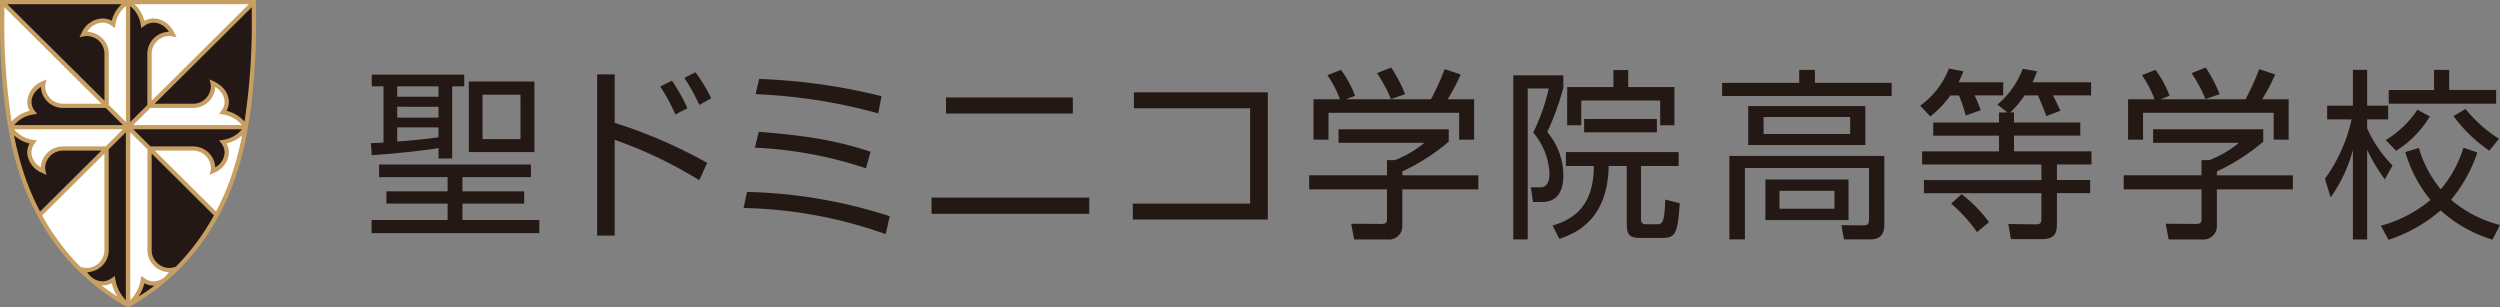
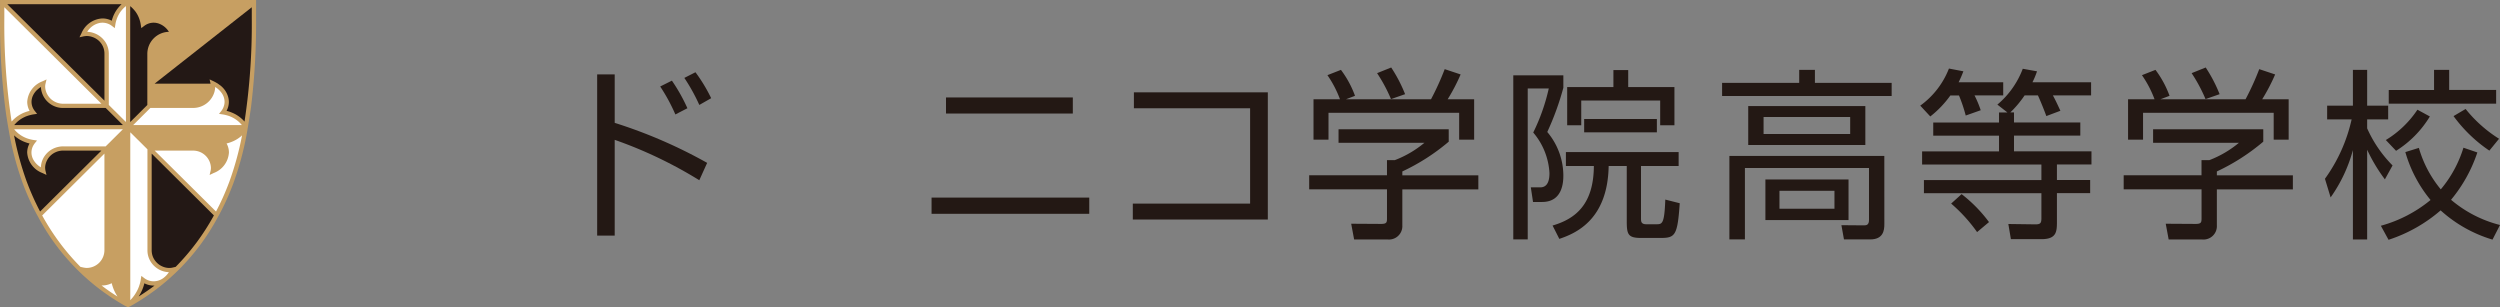
<svg xmlns="http://www.w3.org/2000/svg" width="323.554" height="39.769" viewBox="0 0 323.554 39.769">
  <rect x="0" y="0" width="323.554" height="39.769" fill="#808080" stroke="none" />
  <g transform="translate(-35 -30.116)">
-     <path d="M0,9.86c.568-.024.9-.024,1.632-.071V2.506H.118V.993H12.083V2.506H10.523v9.341H8.749V10.5c-1.773.331-6.55.8-8.631.922Zm20.714,4.4H11.847V16.1H19.84v1.584H11.847v2.128H21.8v1.7H.095v-1.7H9.932V17.687H2.01V16.1H9.932V14.259H1.064V12.627H20.715ZM8.749,2.506H3.405V3.854H8.749Zm0,2.648H3.405v1.4H8.749ZM3.405,9.647C5.179,9.529,7,9.363,8.749,9.1V7.827H3.405Zm17.759,1.372H12.675V1.891h8.489Zm-1.8-7.425H14.448V9.34h4.918Z" transform="translate(83 38.78)" fill="#231814" />
    <path d="M33.79.945V7.212a63.462,63.462,0,0,1,11.965,5.179l-1.017,2.246A55.891,55.891,0,0,0,33.79,9.411V21.8H31.52V.945Zm7.851,5.179a23.241,23.241,0,0,0-1.963-3.618l1.513-.757A22.46,22.46,0,0,1,43.2,5.32Zm3.1-1.23a24.147,24.147,0,0,0-1.939-3.5L44.242.662A20.706,20.706,0,0,1,46.275,4.02Z" transform="translate(80.766 38.804)" fill="#231814" />
-     <path d="M70.312,21.68a58.18,58.18,0,0,0-18.4-3.382l.449-2.081a64.6,64.6,0,0,1,18.468,3.145Zm-2.554-8.513a52.178,52.178,0,0,0-14.377-2.672l.5-2.057c6.5.52,10.144,1.158,14.472,2.577Zm1.584-7.118A70.219,70.219,0,0,0,53.476,3.566L53.925,1.6A76.168,76.168,0,0,1,69.768,3.826Z" transform="translate(79.32 38.737)" fill="#231814" />
    <path d="M98.509,17.133v2.1H78.1v-2.1ZM96.382,4.174V6.255H79.97V4.174Z" transform="translate(77.464 38.555)" fill="#231814" />
    <path d="M123.607,3.462V19.92H106.133V17.862h15.181V5.519H106.274V3.462Z" transform="translate(75.477 38.605)" fill="#231814" />
    <path d="M148.762,9.6a26.8,26.8,0,0,1-6.006,3.854v.5h9.837v1.821h-9.837v4.659a1.734,1.734,0,0,1-1.939,1.821h-4.3l-.379-2.034,3.854.024c.733,0,.78-.189.78-.733V15.772H130.7V13.952H140.77V11.989h1.017a13.542,13.542,0,0,0,3.831-2.246H134.5V7.993h14.259Zm-2.294-5.486a34.671,34.671,0,0,0,1.773-3.9L150.3.9a24.341,24.341,0,0,1-1.679,3.216h3.429V9.34H150.11V5.865H133.2V9.34h-1.939V4.115h3.428A14.013,14.013,0,0,0,133.061.993l1.75-.686a12.978,12.978,0,0,1,1.821,3.358l-1.182.45Zm-5.179-.024a20.261,20.261,0,0,0-1.8-3.358L141.314,0a18.765,18.765,0,0,1,1.8,3.453Z" transform="translate(73.736 38.851)" fill="#231814" />
    <path d="M165.611,1.042V2.65a35.545,35.545,0,0,1-2.081,5.723,8.781,8.781,0,0,1,2.081,5.581c0,.709,0,3.476-2.743,3.476h-1.182l-.284-1.892h1.23c1.064,0,1.182-1.135,1.182-1.844a8.808,8.808,0,0,0-2.1-5.25,25.349,25.349,0,0,0,2.01-5.7H161V22.277h-1.868V1.042Zm10.05,11.729v6.763c0,.4,0,.78.686.78h1.277c.78,0,1.064,0,1.182-3.193l1.868.473c-.284,4.186-.591,4.493-2.483,4.493h-2.53c-1.726,0-1.844-.5-1.844-2.246V12.771h-2.341c-.118,6.858-4.115,8.679-6.385,9.435l-.875-1.726c3-.875,5.321-2.766,5.344-7.709h-3.618v-1.8h14.59v1.8ZM174.005.356v2.2h5.983V7.5h-1.844V4.305H167.928V7.5h-1.821V2.555h5.983V.356Zm-5.7,8.064V6.694h9.411V8.42Z" transform="translate(71.72 38.825)" fill="#231814" />
    <g transform="translate(257.876 38.851)">
      <g transform="translate(0)">
        <path d="M198.459.331V2.01h9.932v1.7H186.446V2.01h9.979V.331Zm8.986,19.982c0,.8-.142,1.962-1.845,1.962h-3.381l-.331-1.844,2.932.024c.331,0,.639-.071.639-.709V13.029H189.4v9.246h-2.01V11.469h20.053ZM204.986,10.05H189.828V5.013h15.158Zm-1.963-3.618H191.814v2.2h11.209Zm-.213,13.337H192.051v-5.25H202.81Zm-1.821-3.783h-7.118V18.3h7.118Z" transform="translate(-186.446 -0.023)" fill="#231814" />
        <path d="M224.787,1.926v1.7h-3.713a13.559,13.559,0,0,1,.8,1.916l-1.939.686a19.805,19.805,0,0,0-.875-2.6h-1.111a13.188,13.188,0,0,1-2.6,2.72l-1.3-1.4a10.686,10.686,0,0,0,3.713-4.8l1.868.355a14.451,14.451,0,0,1-.614,1.419Zm1.395,3.9v1.3h8.583v1.7h-8.583v2.034h10.026v1.7h-4.469v2.01h4.3v1.7h-4.3v3.594c0,1.348,0,2.365-2.01,2.365H225.78l-.331-1.963,3.523.047c.615,0,.757-.165.757-.78V16.28H214.524v-1.7h15.205v-2.01H214.288v-1.7h9.955V8.831H215.73v-1.7h8.513v-1.3h1.088l-1.3-1.017A11.26,11.26,0,0,0,227.317.176l1.844.331a10.813,10.813,0,0,1-.591,1.419h7.59v1.7h-4.942c.331.615.5.97.969,1.986l-1.821.686c-.26-.733-.8-2.058-1.088-2.672h-1.726a13.678,13.678,0,0,1-1.845,2.2Zm-4.777,15.488a20.153,20.153,0,0,0-3.358-3.689L219.4,16.4a18.363,18.363,0,0,1,3.546,3.618Z" transform="translate(-188.403 -0.011)" fill="#231814" />
        <path d="M260.451,9.6a26.8,26.8,0,0,1-6.006,3.854v.5h9.837v1.821h-9.837v4.659a1.734,1.734,0,0,1-1.939,1.821h-4.3l-.378-2.034,3.855.024c.733,0,.78-.189.78-.733V15.772H242.385V13.952h10.073V11.989h1.017a13.534,13.534,0,0,0,3.83-2.246H246.192V7.993h14.259Zm-2.294-5.486a34.6,34.6,0,0,0,1.774-3.9L261.988.9a24.343,24.343,0,0,1-1.679,3.216h3.428V9.34H261.8V5.865H244.891V9.34h-1.939V4.115h3.429A14.013,14.013,0,0,0,244.749.993L246.5.307a12.966,12.966,0,0,1,1.821,3.358l-1.182.449Zm-5.178-.024a20.262,20.262,0,0,0-1.8-3.358L253,0a18.771,18.771,0,0,1,1.8,3.453Z" transform="translate(-190.411)" fill="#231814" />
        <path d="M278.178,14.5a21.528,21.528,0,0,1-2.294-3.831v11.61H274.04V10.712a19.243,19.243,0,0,1-2.885,6.124l-.733-2.411a20.835,20.835,0,0,0,3.453-7.685h-3.169V4.966h3.334V.331h1.844V4.966h2.72V6.739h-2.72V7.9a16.066,16.066,0,0,0,3.287,4.8Zm-.52,6.006a17.322,17.322,0,0,0,6.432-3.335,17.121,17.121,0,0,1-3.264-6.2l1.75-.544a14.835,14.835,0,0,0,2.838,5.368,15.4,15.4,0,0,0,2.932-5.391l1.8.615a18.914,18.914,0,0,1-3.405,6.125,15.756,15.756,0,0,0,6.337,3.263l-.97,1.892a17.41,17.41,0,0,1-6.716-3.783,19.51,19.51,0,0,1-6.74,3.807ZM278.3,9.411a12.994,12.994,0,0,0,4.091-3.925L284,6.361a13.508,13.508,0,0,1-4.375,4.446ZM286.5.331v2.6h6.078V4.706h-13.9V2.932h5.864V.331Zm5.2,10.452a18.629,18.629,0,0,1-4.635-4.469l1.561-.923a17.248,17.248,0,0,0,4.327,3.855Z" transform="translate(-192.399 -0.023)" fill="#231814" />
      </g>
    </g>
    <g transform="translate(35.003 30.116)">
      <path d="M32.748,0H0V.387H0v2A87.933,87.933,0,0,0,.747,14.506c.175,1.253.483,2.912.5,3.015a40.176,40.176,0,0,0,1.7,6.216,32.177,32.177,0,0,0,1.826,4.044l0,0,.1.174.178.33,0,0A28.605,28.605,0,0,0,16.29,39.641l.279.127.278-.127A28.631,28.631,0,0,0,28.089,28.285l0,0,.167-.305.012-.024.1-.174,0,0a32.819,32.819,0,0,0,1.825-4.044,40.173,40.173,0,0,0,1.7-6.2c.249-1.385.539-3.259.6-3.738A89.706,89.706,0,0,0,33.14,2.385V0Z" transform="translate(0)" fill="#c79f62" />
      <path d="M29.377,16.866a2.871,2.871,0,0,0,2.846-2.226c0-.029.008-.059.015-.088.009-.053.019-.1.026-.156,0-.029,0-.059.007-.088,0-.053.01-.1.012-.154a2.852,2.852,0,0,1,.893.866,2,2,0,0,1,.319,1.055,1.825,1.825,0,0,1-.079.512,1.985,1.985,0,0,1-.349.682l-.089.11-.2.255h0l.274.04.2.031h.009c.143.022.277.051.408.084l.1.026c.127.035.251.073.365.116a.115.115,0,0,1,.024.011c.109.042.213.088.311.136l.081.04a3.139,3.139,0,0,1,.284.163.142.142,0,0,1,.027.017c.082.053.158.106.23.163.02.013.041.031.061.044.074.062.145.119.209.178l.027.026c.056.053.11.106.159.156.015.017.029.031.043.046q.078.086.142.165l.006.007H21.668L23.5,17.258h0l.393-.391h5.48Z" transform="translate(-4.434 -2.896)" fill="#fff" />
-       <path d="M35.585,21.216a.044.044,0,0,0-.013.015c-.052.055-.109.11-.168.167-.018.015-.034.031-.051.046-.065.059-.134.119-.211.178a.281.281,0,0,0-.037.029c-.069.053-.144.105-.221.154l-.058.04c-.089.055-.184.11-.284.16-.021.011-.043.022-.064.031-.1.048-.2.092-.3.134a.314.314,0,0,1-.045.018q-.176.066-.372.119c-.027.007-.055.013-.081.022-.136.033-.276.064-.426.086l-.471.068h0l.293.367a1.916,1.916,0,0,1,.417,1.082c0,.037.009.072.009.11a2.3,2.3,0,0,1-1.212,1.921,2.839,2.839,0,0,0-2.059-2.594,3.137,3.137,0,0,0-.846-.121H23.9l-2.23-2.215H35.743a.079.079,0,0,1-.017.022C35.683,21.107,35.637,21.159,35.585,21.216Z" transform="translate(-4.435 -4.304)" fill="#231815" />
      <path d="M25.2,39.419a2.819,2.819,0,0,0,.989.209,2.94,2.94,0,0,1-.689.743,2.137,2.137,0,0,1-1.278.44A2.012,2.012,0,0,1,23,40.395l-.2-.152-.175-.134h0l-.068.437,0,.022v0c-.024.143-.053.284-.087.418-.009.037-.021.077-.03.114-.029.1-.061.2-.095.3-.009.031-.018.062-.029.09-.046.121-.092.235-.144.347-.011.026-.025.053-.038.08-.042.084-.084.167-.128.246-.018.031-.035.062-.053.09-.052.09-.1.174-.157.253a.2.2,0,0,1-.018.031c-.06.088-.119.169-.18.248-.018.022-.035.044-.053.068-.045.057-.091.112-.135.163-.016.018-.03.037-.046.053-.056.066-.113.125-.164.178,0,0,0,0-.007.007V21.524l1.838,1.824h0l.384.385V36.795a2.758,2.758,0,0,0,.332,1.325A2.9,2.9,0,0,0,25.2,39.419Z" transform="translate(-4.335 -4.404)" fill="#fff" />
-       <path d="M19.021,43.07a.47.47,0,0,1-.035-.042c-.051-.055-.1-.114-.149-.178-.015-.02-.03-.037-.044-.057-.062-.081-.124-.165-.185-.257,0,0,0-.007-.006-.009-.059-.086-.116-.178-.171-.275-.016-.024-.03-.053-.045-.077-.047-.088-.095-.176-.139-.268-.009-.022-.02-.042-.029-.061q-.08-.172-.149-.356c-.008-.024-.016-.05-.024-.072-.037-.106-.071-.211-.1-.323a.924.924,0,0,1-.026-.1c-.035-.139-.066-.279-.089-.426l-.041-.257-.031-.2-.375.283a.991.991,0,0,1-.1.062,2.006,2.006,0,0,1-1.127.356,2.342,2.342,0,0,1-1.883-1.066c-.028-.04-.06-.075-.086-.117a2.816,2.816,0,0,0,.821-.149,2.968,2.968,0,0,0,1.362-.952,2.776,2.776,0,0,0,.6-1.732c0-.306,0-.915,0-1.712V23.733l.385-.385h0l.775-.769,1.06-1.053V43.257l0,0C19.137,43.2,19.079,43.136,19.021,43.07Z" transform="translate(-2.905 -4.405)" fill="#231815" />
      <path d="M6.371,24.326l0,0a2.777,2.777,0,0,0-.615,1.633A2.741,2.741,0,0,1,4.8,25a1.943,1.943,0,0,1-.26-.959,1.878,1.878,0,0,1,.288-.989,2.012,2.012,0,0,1,.137-.2l.293-.367-.178-.024-.293-.044c-.151-.022-.291-.053-.426-.086-.027-.009-.055-.015-.082-.022-.128-.035-.253-.075-.372-.119a.347.347,0,0,1-.043-.018c-.107-.042-.207-.088-.3-.134l-.06-.029c-.1-.053-.2-.108-.288-.165-.017-.011-.035-.024-.052-.033-.08-.053-.157-.108-.228-.163L2.9,21.625c-.074-.061-.147-.123-.213-.182-.015-.013-.03-.026-.045-.042-.063-.059-.123-.119-.178-.178h0c-.056-.059-.1-.119-.152-.174a.073.073,0,0,0-.014-.018H16.377l-2.231,2.216H8.659a3.031,3.031,0,0,0-1.287.286,2.855,2.855,0,0,0-1,.793Z" transform="translate(-0.471 -4.304)" fill="#fff" />
      <path d="M2.462,18.91c.014-.015.028-.029.042-.044.05-.053.1-.106.16-.158l.027-.026q.1-.089.21-.178c.02-.013.038-.031.06-.044.071-.057.15-.112.231-.165.01,0,.017-.011.026-.015a2.741,2.741,0,0,1,.286-.163l.077-.04c.1-.048.208-.1.322-.143l.012,0a3.642,3.642,0,0,1,.372-.121l.093-.022A3.445,3.445,0,0,1,4.8,17.7l.472-.07h0l-.056-.068-.238-.3a2.016,2.016,0,0,1-.184-.272,1.862,1.862,0,0,1-.242-.919,1.947,1.947,0,0,1,.133-.688,2.374,2.374,0,0,1,.638-.894,3.466,3.466,0,0,1,.44-.339A2.856,2.856,0,0,0,8.67,16.867h5.481l2,1.985.233.231H2.315l0-.007C2.361,19.022,2.409,18.967,2.462,18.91Z" transform="translate(-0.474 -2.896)" fill="#231815" />
      <path d="M15.057,4.487a2.84,2.84,0,0,0-.863-.167,2.459,2.459,0,0,1,1.711-1.165,2.548,2.548,0,0,1,.257-.015,2.02,2.02,0,0,1,1.222.416l.187.143.188.143.017-.116.054-.341c.021-.143.053-.277.086-.407.007-.026.014-.051.02-.075a3.939,3.939,0,0,1,.265-.686c.011-.022.024-.044.034-.066a3.773,3.773,0,0,1,.34-.527c.015-.02.029-.037.045-.055.057-.073.116-.141.172-.2l.009-.009c.061-.066.118-.121.177-.176.017-.015.035-.031.051-.046.052-.046.1-.09.152-.13L19.2.993v15l-1.476-1.468-.741-.734c0-.576,0-3.264,0-5.114V7.155a2.822,2.822,0,0,0-.291-1.246A2.888,2.888,0,0,0,15.057,4.487Z" transform="translate(-2.905 -0.203)" fill="#fff" />
      <path d="M21.8,1.619a3.8,3.8,0,0,1,.342.53l.037.073a3.709,3.709,0,0,1,.26.673c.008.031.017.059.026.09.032.127.061.259.083.4l.071.457L23,3.556a2.012,2.012,0,0,1,1.221-.416,1.221,1.221,0,0,1,.127.009c.042,0,.086,0,.13.007.064.011.13.024.2.04a.571.571,0,0,1,.061.013,2.538,2.538,0,0,1,1.453,1.114A2.854,2.854,0,0,0,23.4,7.155h0c0,1.191,0,5.857,0,6.638l-.43.426L21.183,16v-15c.058.044.116.094.177.149l.03.031a3.561,3.561,0,0,1,.372.4C21.774,1.588,21.786,1.6,21.8,1.619Z" transform="translate(-4.335 -0.204)" fill="#231815" />
-       <path d="M24.105,13.171V7.091A2.32,2.32,0,0,1,26.384,4.8a1.843,1.843,0,0,1,.387.042h0l.565.13h0l-.253-.512a4.244,4.244,0,0,0-.343-.569,2.924,2.924,0,0,0-2.381-1.36,2.546,2.546,0,0,0-1.2.3c-.03-.119-.064-.229-.1-.339-.01-.031-.023-.059-.033-.088-.027-.079-.056-.156-.087-.229l-.04-.092c-.034-.075-.069-.147-.106-.215L22.762,1.8c-.049-.088-.1-.174-.15-.255l-.03-.044c-.042-.064-.087-.127-.13-.189L22.4,1.239c-.037-.048-.075-.095-.113-.141-.019-.022-.04-.044-.058-.066C22.182.981,22.141.937,22.1.891l-.041-.04C22,.795,21.95.744,21.9.7l-.01-.013H36.678Z" transform="translate(-4.479 -0.14)" fill="#fff" />
      <path d="M1.18.683h14.8l-.011.011c-.055.048-.108.1-.163.158l-.036.037c-.045.046-.087.092-.132.141l-.056.068q-.058.069-.111.139c-.02.026-.04.051-.059.077-.043.057-.083.119-.124.18a.607.607,0,0,0-.036.053q-.076.119-.149.251c-.014.024-.026.053-.038.079-.034.066-.068.132-.1.2-.016.035-.03.07-.045.1-.028.07-.056.141-.082.213-.014.035-.026.068-.036.1-.036.108-.07.22-.1.336a2.557,2.557,0,0,0-1.2-.3,3.1,3.1,0,0,0-2.724,1.928l-.239.483-.015.031.569-.13.026,0a1.76,1.76,0,0,1,.361-.037,2.222,2.222,0,0,1,.76.143,2.263,2.263,0,0,1,1.517,2.148h0c0,.163,0,.391,0,.666,0,1.391,0,3.75,0,5.413L7.163,6.626Z" transform="translate(-0.242 -0.14)" fill="#231815" />
      <path d="M.7,1.18,13.272,13.668H8.338a2.435,2.435,0,0,1-.9-.169,2.32,2.32,0,0,1-1.385-1.565,1.979,1.979,0,0,1-.066-.488,1.613,1.613,0,0,1,.043-.371v0l.135-.556-.4.189-.13.059A3.026,3.026,0,0,0,3.664,13.42a2.327,2.327,0,0,0,.071.565c0,.011,0,.026.007.04s.008.022.01.031a2.5,2.5,0,0,0,.216.534c-.13.031-.255.068-.376.105-.03.013-.061.022-.092.033-.092.033-.181.068-.268.1l-.079.033c-.106.046-.207.1-.3.149a.527.527,0,0,0-.05.026c-.08.044-.155.09-.228.136l-.081.053c-.064.044-.127.088-.186.132-.019.015-.04.029-.057.042-.073.057-.142.114-.207.171-.02.018-.04.037-.06.055-.045.042-.089.081-.13.123l-.061.064c-.043.044-.084.088-.123.13-.009.009-.02.022-.028.031A83.664,83.664,0,0,1,.7,2.626Z" transform="translate(-0.143 -0.241)" fill="#fff" />
      <path d="M3.941,28.06a39.579,39.579,0,0,1-1.657-6.033c.018.015.038.031.056.048l.1.088.075.062.109.086c.028.022.058.04.087.059s.079.055.121.084.061.04.091.059.089.055.135.081.064.037.1.053c.051.029.1.053.152.077l.1.051c.056.024.115.051.173.075.034.011.065.026.1.037.069.029.143.053.216.08.026.007.048.015.073.024.1.031.208.062.317.086a2.419,2.419,0,0,0-.306,1.169A3.031,3.031,0,0,0,5.957,26.9l.525.246-.1-.415-.033-.139a1.61,1.61,0,0,1-.037-.272c0-.035-.006-.068-.006-.1a2,2,0,0,1,.021-.27,2.315,2.315,0,0,1,.75-1.367,2.268,2.268,0,0,1,.536-.354l.053-.026.017-.007a2.4,2.4,0,0,1,.971-.2h4.936L5.954,31.583l-.3.3a32.693,32.693,0,0,1-1.71-3.824Z" transform="translate(-0.468 -4.507)" fill="#231815" />
      <path d="M14.916,24.995V37.5a2.3,2.3,0,0,1-2.277,2.29,1.545,1.545,0,0,1-.25-.02c-.048-.007-.092-.013-.138-.022L12.2,39.74l-.386-.086A29.956,29.956,0,0,1,6.86,33Z" transform="translate(-1.404 -5.115)" fill="#fff" />
      <path d="M16.523,46.377c.038,0,.077,0,.116,0h0a2.734,2.734,0,0,0,.444-.044,2.686,2.686,0,0,0,.754-.253c.036.154.08.3.127.444l.034.1c.05.136.1.273.157.4a.192.192,0,0,1,.012.022c.054.121.111.235.171.345l.047.086c.062.11.125.218.19.317l0,.009Q17.5,47.132,16.523,46.377Z" transform="translate(-3.382 -9.43)" fill="#fff" />
      <path d="M22.553,47.807l0,0c.068-.1.133-.211.2-.325.014-.026.026-.051.04-.075.063-.116.124-.235.18-.363l.006-.009c.056-.13.109-.266.159-.4.01-.033.021-.066.032-.095.047-.145.094-.294.13-.448a2.6,2.6,0,0,0,1.2.3c.037,0,.077,0,.115,0Q23.631,47.132,22.553,47.807Z" transform="translate(-4.616 -9.43)" fill="#231815" />
      <path d="M27.782,39.654l-.44.1c-.051.013-.1.018-.156.026a1.994,1.994,0,0,1-.231.015,2.2,2.2,0,0,1-.774-.147,2.323,2.323,0,0,1-1.358-1.334,2.3,2.3,0,0,1-.146-.809V24.995l5.253,5.218,2.8,2.783a29.821,29.821,0,0,1-4.951,6.66Z" transform="translate(-5.05 -5.115)" fill="#231815" />
      <path d="M34.815,28.06a31.994,31.994,0,0,1-1.71,3.824L25.164,24H30.1a2.307,2.307,0,0,1,2.347,2.222,1.59,1.59,0,0,1-.02.255,1.032,1.032,0,0,1-.021.121l-.131.554h0L32.8,26.9a3.027,3.027,0,0,0,1.976-2.657,2.4,2.4,0,0,0-.305-1.169c.109-.024.214-.055.317-.086a.7.7,0,0,1,.072-.024c.074-.026.148-.051.219-.08.032-.011.062-.024.094-.037.06-.024.12-.051.177-.075l.1-.048c.054-.026.1-.053.155-.079l.094-.053.137-.081c.03-.02.06-.037.088-.057l.126-.086.081-.057c.04-.031.078-.062.115-.092s.049-.037.072-.055c.038-.033.074-.064.11-.1l.047-.042a39.4,39.4,0,0,1-1.656,6.033Z" transform="translate(-5.15 -4.507)" fill="#fff" />
-       <path d="M37.731,2.626a83.671,83.671,0,0,1-.94,13.35l-.018-.018c-.042-.048-.088-.1-.135-.147a.619.619,0,0,0-.055-.055c-.044-.044-.09-.087-.138-.132-.018-.015-.035-.033-.054-.048-.065-.059-.136-.116-.21-.174l-.054-.04c-.061-.046-.122-.09-.188-.134l-.082-.053c-.071-.046-.144-.09-.221-.134a.569.569,0,0,1-.056-.031c-.1-.051-.2-.1-.3-.145-.029-.013-.06-.024-.089-.037q-.123-.053-.255-.1l-.1-.035c-.119-.04-.241-.075-.371-.105a2.423,2.423,0,0,0,.3-1.169,2.4,2.4,0,0,0-.076-.569A2.883,2.883,0,0,0,33.664,11.3c-.027-.022-.062-.042-.091-.064-.1-.075-.2-.152-.313-.222l-.074-.04a4.433,4.433,0,0,0-.394-.213l-.123-.057-.4-.189.1.437.027.114a1.484,1.484,0,0,1,.037.286.9.9,0,0,1,.006.094,2.3,2.3,0,0,1-2.348,2.22H25.157L37.731,1.18Z" transform="translate(-5.148 -0.241)" fill="#231815" />
+       <path d="M37.731,2.626a83.671,83.671,0,0,1-.94,13.35l-.018-.018c-.042-.048-.088-.1-.135-.147a.619.619,0,0,0-.055-.055c-.044-.044-.09-.087-.138-.132-.018-.015-.035-.033-.054-.048-.065-.059-.136-.116-.21-.174l-.054-.04c-.061-.046-.122-.09-.188-.134l-.082-.053c-.071-.046-.144-.09-.221-.134a.569.569,0,0,1-.056-.031c-.1-.051-.2-.1-.3-.145-.029-.013-.06-.024-.089-.037q-.123-.053-.255-.1l-.1-.035c-.119-.04-.241-.075-.371-.105a2.423,2.423,0,0,0,.3-1.169,2.4,2.4,0,0,0-.076-.569A2.883,2.883,0,0,0,33.664,11.3c-.027-.022-.062-.042-.091-.064-.1-.075-.2-.152-.313-.222l-.074-.04a4.433,4.433,0,0,0-.394-.213l-.123-.057-.4-.189.1.437.027.114H25.157L37.731,1.18Z" transform="translate(-5.148 -0.241)" fill="#231815" />
    </g>
  </g>
</svg>